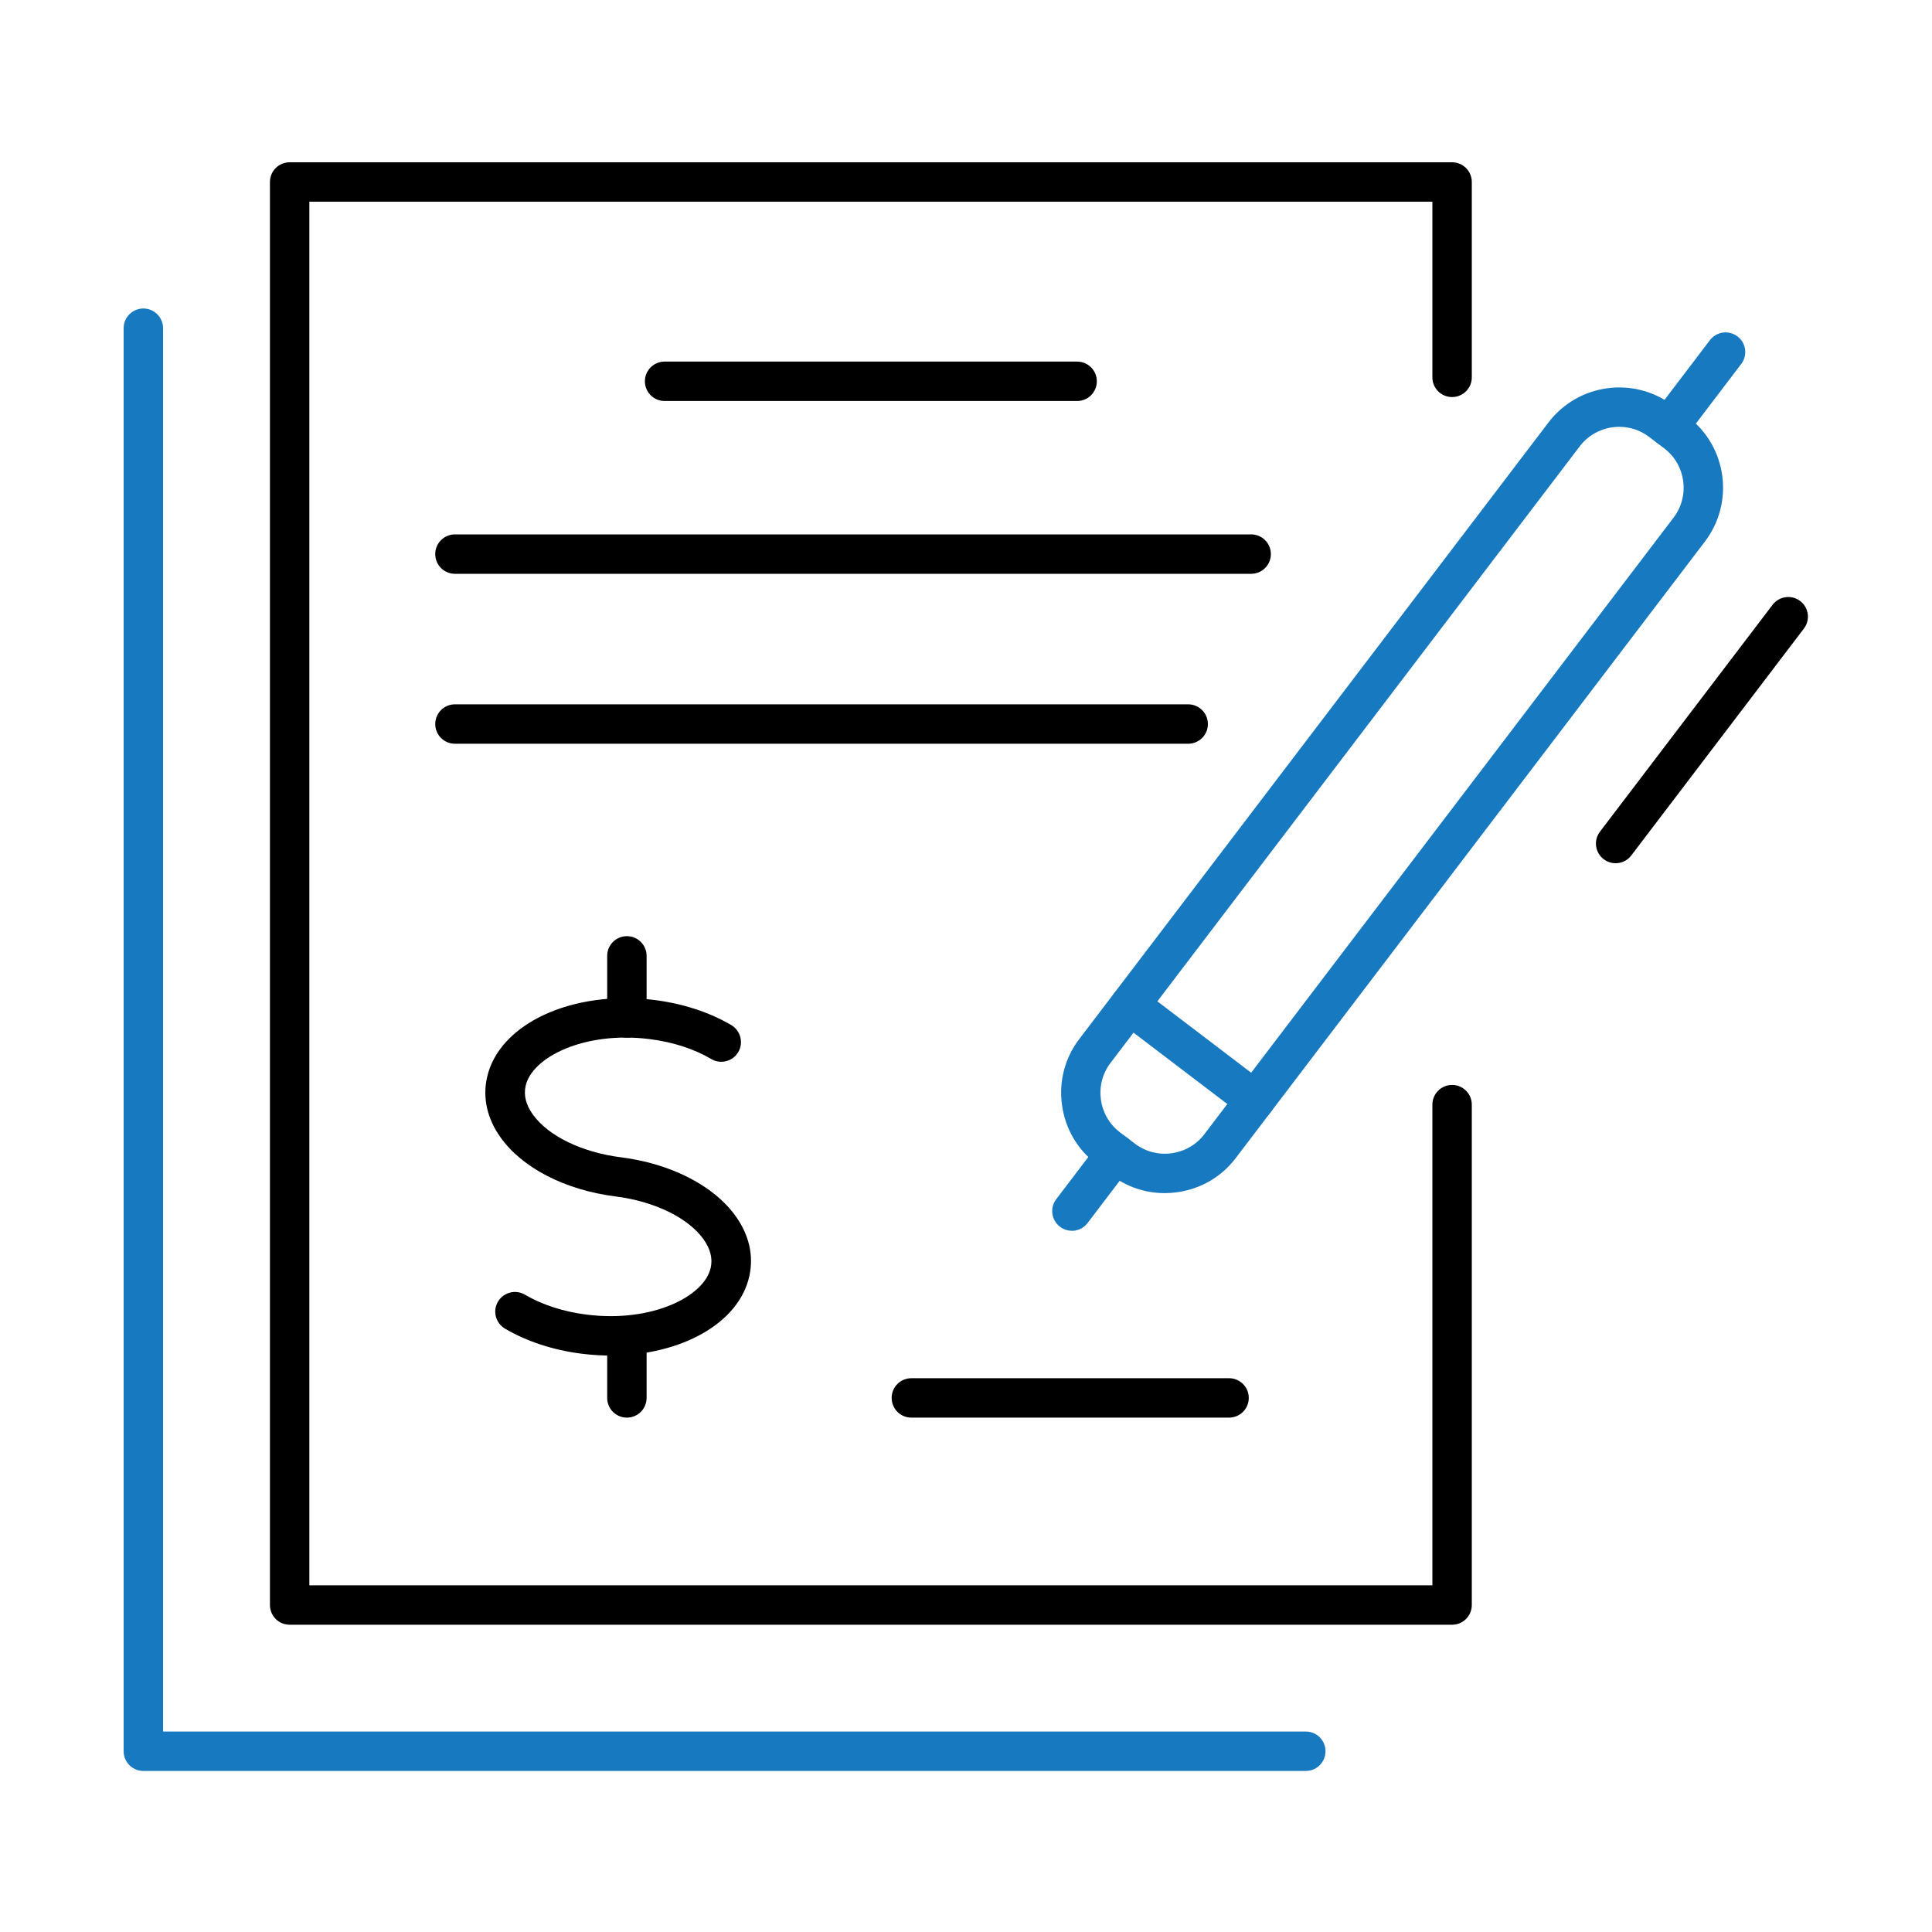
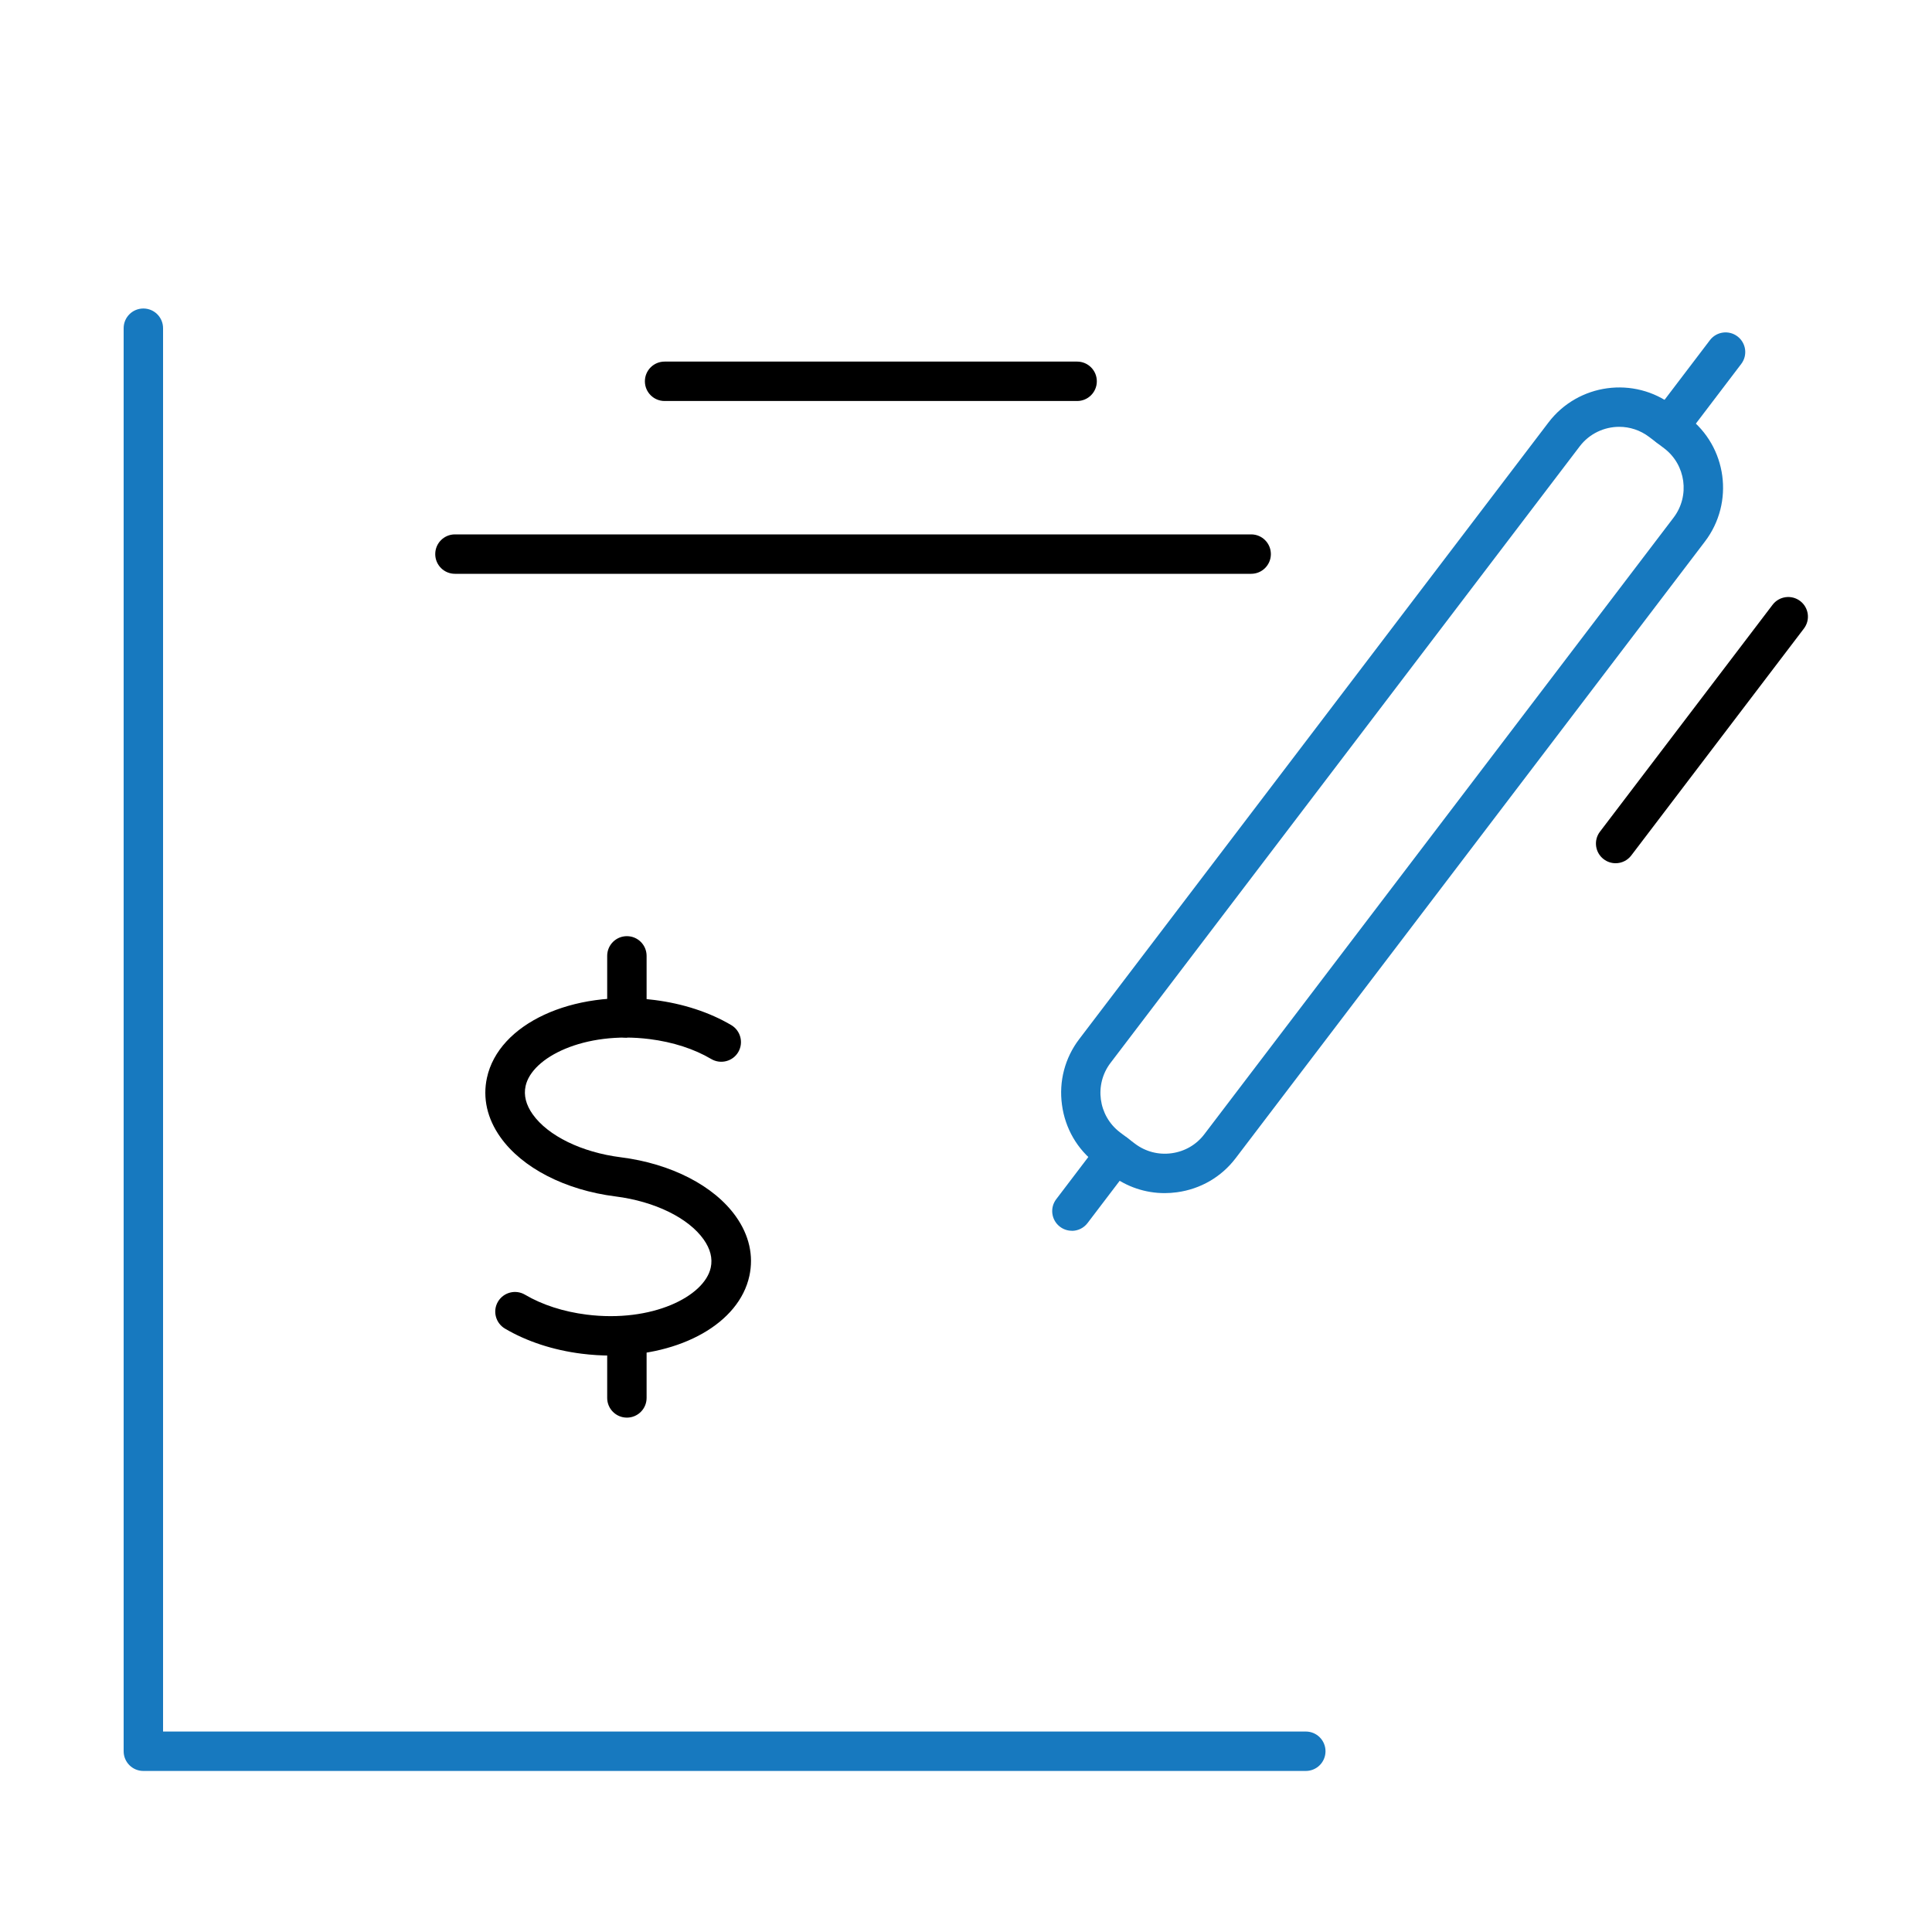
<svg xmlns="http://www.w3.org/2000/svg" width="250" height="250" viewBox="0 0 250 250" fill="none">
  <path d="M168.97 229.16H18.55C17.14 229.16 16 228.02 16 226.61V42.47C16 41.06 17.14 39.92 18.55 39.92C19.96 39.92 21.1 41.06 21.1 42.47V224.06H168.97C170.38 224.06 171.52 225.2 171.52 226.61C171.52 228.02 170.38 229.16 168.97 229.16Z" fill="#1779BF" />
-   <path d="M187.9 210.24H37.48C36.07 210.24 34.93 209.1 34.93 207.69V23.55C34.93 22.14 36.07 21 37.48 21H187.9C189.31 21 190.45 22.14 190.45 23.55V48.83C190.45 50.24 189.31 51.38 187.9 51.38C186.49 51.38 185.35 50.24 185.35 48.83V26.1H40.03V205.14H185.35V142.94C185.35 141.53 186.49 140.39 187.9 140.39C189.31 140.39 190.45 141.53 190.45 142.94V207.69C190.45 209.1 189.31 210.24 187.9 210.24Z" fill="black" />
  <path d="M139.379 51.89H85.999C84.589 51.89 83.449 50.75 83.449 49.34C83.449 47.93 84.589 46.79 85.999 46.79H139.379C140.789 46.79 141.929 47.93 141.929 49.34C141.929 50.75 140.789 51.89 139.379 51.89Z" fill="black" />
  <path d="M161.9 74.25H58.87C57.46 74.25 56.32 73.11 56.32 71.7C56.32 70.29 57.46 69.15 58.87 69.15H161.9C163.31 69.15 164.45 70.29 164.45 71.7C164.45 73.11 163.31 74.25 161.9 74.25Z" fill="black" />
-   <path d="M153.75 96.24H58.87C57.46 96.24 56.32 95.1 56.32 93.69C56.32 92.28 57.46 91.14 58.87 91.14H153.75C155.16 91.14 156.3 92.28 156.3 93.69C156.3 95.1 155.16 96.24 153.75 96.24Z" fill="black" />
  <path d="M79.06 175.41C77.82 175.41 76.55 175.33 75.27 175.17C71.59 174.71 68.15 173.58 65.34 171.92C64.13 171.2 63.72 169.64 64.44 168.43C65.16 167.22 66.72 166.82 67.93 167.53C70.15 168.84 72.9 169.73 75.9 170.11C84.36 171.18 91.16 167.76 91.97 164.03C92.23 162.83 91.92 161.61 91.05 160.38C89.07 157.59 84.71 155.46 79.66 154.82C73.14 154 67.57 151.13 64.75 147.15C63.04 144.74 62.44 142.09 63.01 139.47C64.52 132.48 74.04 128.06 84.7 129.4C88.39 129.87 91.82 130.99 94.63 132.65C95.84 133.37 96.24 134.93 95.53 136.14C94.82 137.35 93.25 137.75 92.04 137.04C89.83 135.73 87.07 134.84 84.07 134.46C75.61 133.39 68.81 136.81 68.01 140.54C67.75 141.74 68.06 142.96 68.93 144.19C70.91 146.98 75.27 149.11 80.32 149.75C86.84 150.57 92.41 153.44 95.23 157.42C96.94 159.83 97.54 162.48 96.97 165.1C95.64 171.24 88.11 175.4 79.07 175.4L79.06 175.41Z" fill="black" />
-   <path d="M81.12 134.27C79.71 134.27 78.57 133.13 78.57 131.72V123.69C78.57 122.28 79.71 121.14 81.12 121.14C82.53 121.14 83.67 122.28 83.67 123.69V131.72C83.67 133.13 82.53 134.27 81.12 134.27Z" fill="black" />
+   <path d="M81.12 134.27C79.71 134.27 78.57 133.13 78.57 131.72V123.69C78.57 122.28 79.71 121.14 81.12 121.14C82.53 121.14 83.67 122.28 83.67 123.69V131.72Z" fill="black" />
  <path d="M81.12 183.44C79.71 183.44 78.57 182.3 78.57 180.89V172.86C78.57 171.45 79.71 170.31 81.12 170.31C82.53 170.31 83.67 171.45 83.67 172.86V180.89C83.67 182.3 82.53 183.44 81.12 183.44Z" fill="black" />
-   <path d="M159.04 183.44H117.93C116.52 183.44 115.38 182.3 115.38 180.89C115.38 179.48 116.52 178.34 117.93 178.34H159.04C160.45 178.34 161.59 179.48 161.59 180.89C161.59 182.3 160.45 183.44 159.04 183.44Z" fill="black" />
  <path d="M150.71 154.39C148.21 154.39 145.79 153.58 143.78 152.05L141.84 150.58C139.4 148.73 137.83 146.02 137.42 142.97C137 139.92 137.8 136.89 139.65 134.46L200.37 54.67C204.21 49.62 211.45 48.64 216.49 52.48L218.43 53.95C223.48 57.79 224.46 65.02 220.62 70.07L159.9 149.86C158.05 152.3 155.34 153.87 152.29 154.28C151.76 154.35 151.23 154.39 150.71 154.39ZM209.53 55.23C207.6 55.23 205.68 56.1 204.42 57.75L143.7 137.54C141.56 140.35 142.11 144.38 144.92 146.52L146.86 147.99C148.22 149.02 149.9 149.46 151.6 149.23C153.3 149 154.81 148.13 155.84 146.77L216.56 66.98C218.7 64.17 218.15 60.14 215.34 58.01L213.4 56.54C212.24 55.66 210.88 55.23 209.53 55.23Z" fill="#1779BF" />
  <path d="M215.92 57.79C215.38 57.79 214.84 57.62 214.38 57.27C213.26 56.42 213.04 54.82 213.9 53.7L221.26 44.02C222.11 42.9 223.71 42.68 224.83 43.53C225.95 44.38 226.17 45.98 225.31 47.1L217.95 56.78C217.45 57.44 216.69 57.79 215.92 57.79Z" fill="#1779BF" />
  <path d="M209.06 111.701C208.52 111.701 207.98 111.531 207.52 111.181C206.4 110.331 206.18 108.731 207.04 107.611L229.37 78.26C230.22 77.141 231.82 76.921 232.94 77.77C234.06 78.621 234.28 80.221 233.42 81.341L211.09 110.691C210.59 111.351 209.83 111.701 209.06 111.701Z" fill="black" />
  <path d="M138.7 159.26C138.16 159.26 137.62 159.09 137.16 158.74C136.04 157.89 135.82 156.29 136.68 155.17L142.33 147.74C143.18 146.62 144.78 146.4 145.9 147.26C147.02 148.11 147.24 149.71 146.38 150.83L140.73 158.26C140.23 158.92 139.47 159.27 138.7 159.27V159.26Z" fill="#1779BF" />
-   <path d="M162.39 144.93C161.85 144.93 161.31 144.76 160.85 144.41L144.66 132.09C143.54 131.24 143.32 129.64 144.18 128.52C145.03 127.4 146.63 127.18 147.75 128.04L163.94 140.36C165.06 141.21 165.28 142.81 164.42 143.93C163.92 144.59 163.16 144.94 162.39 144.94V144.93Z" fill="#1779BF" />
</svg>